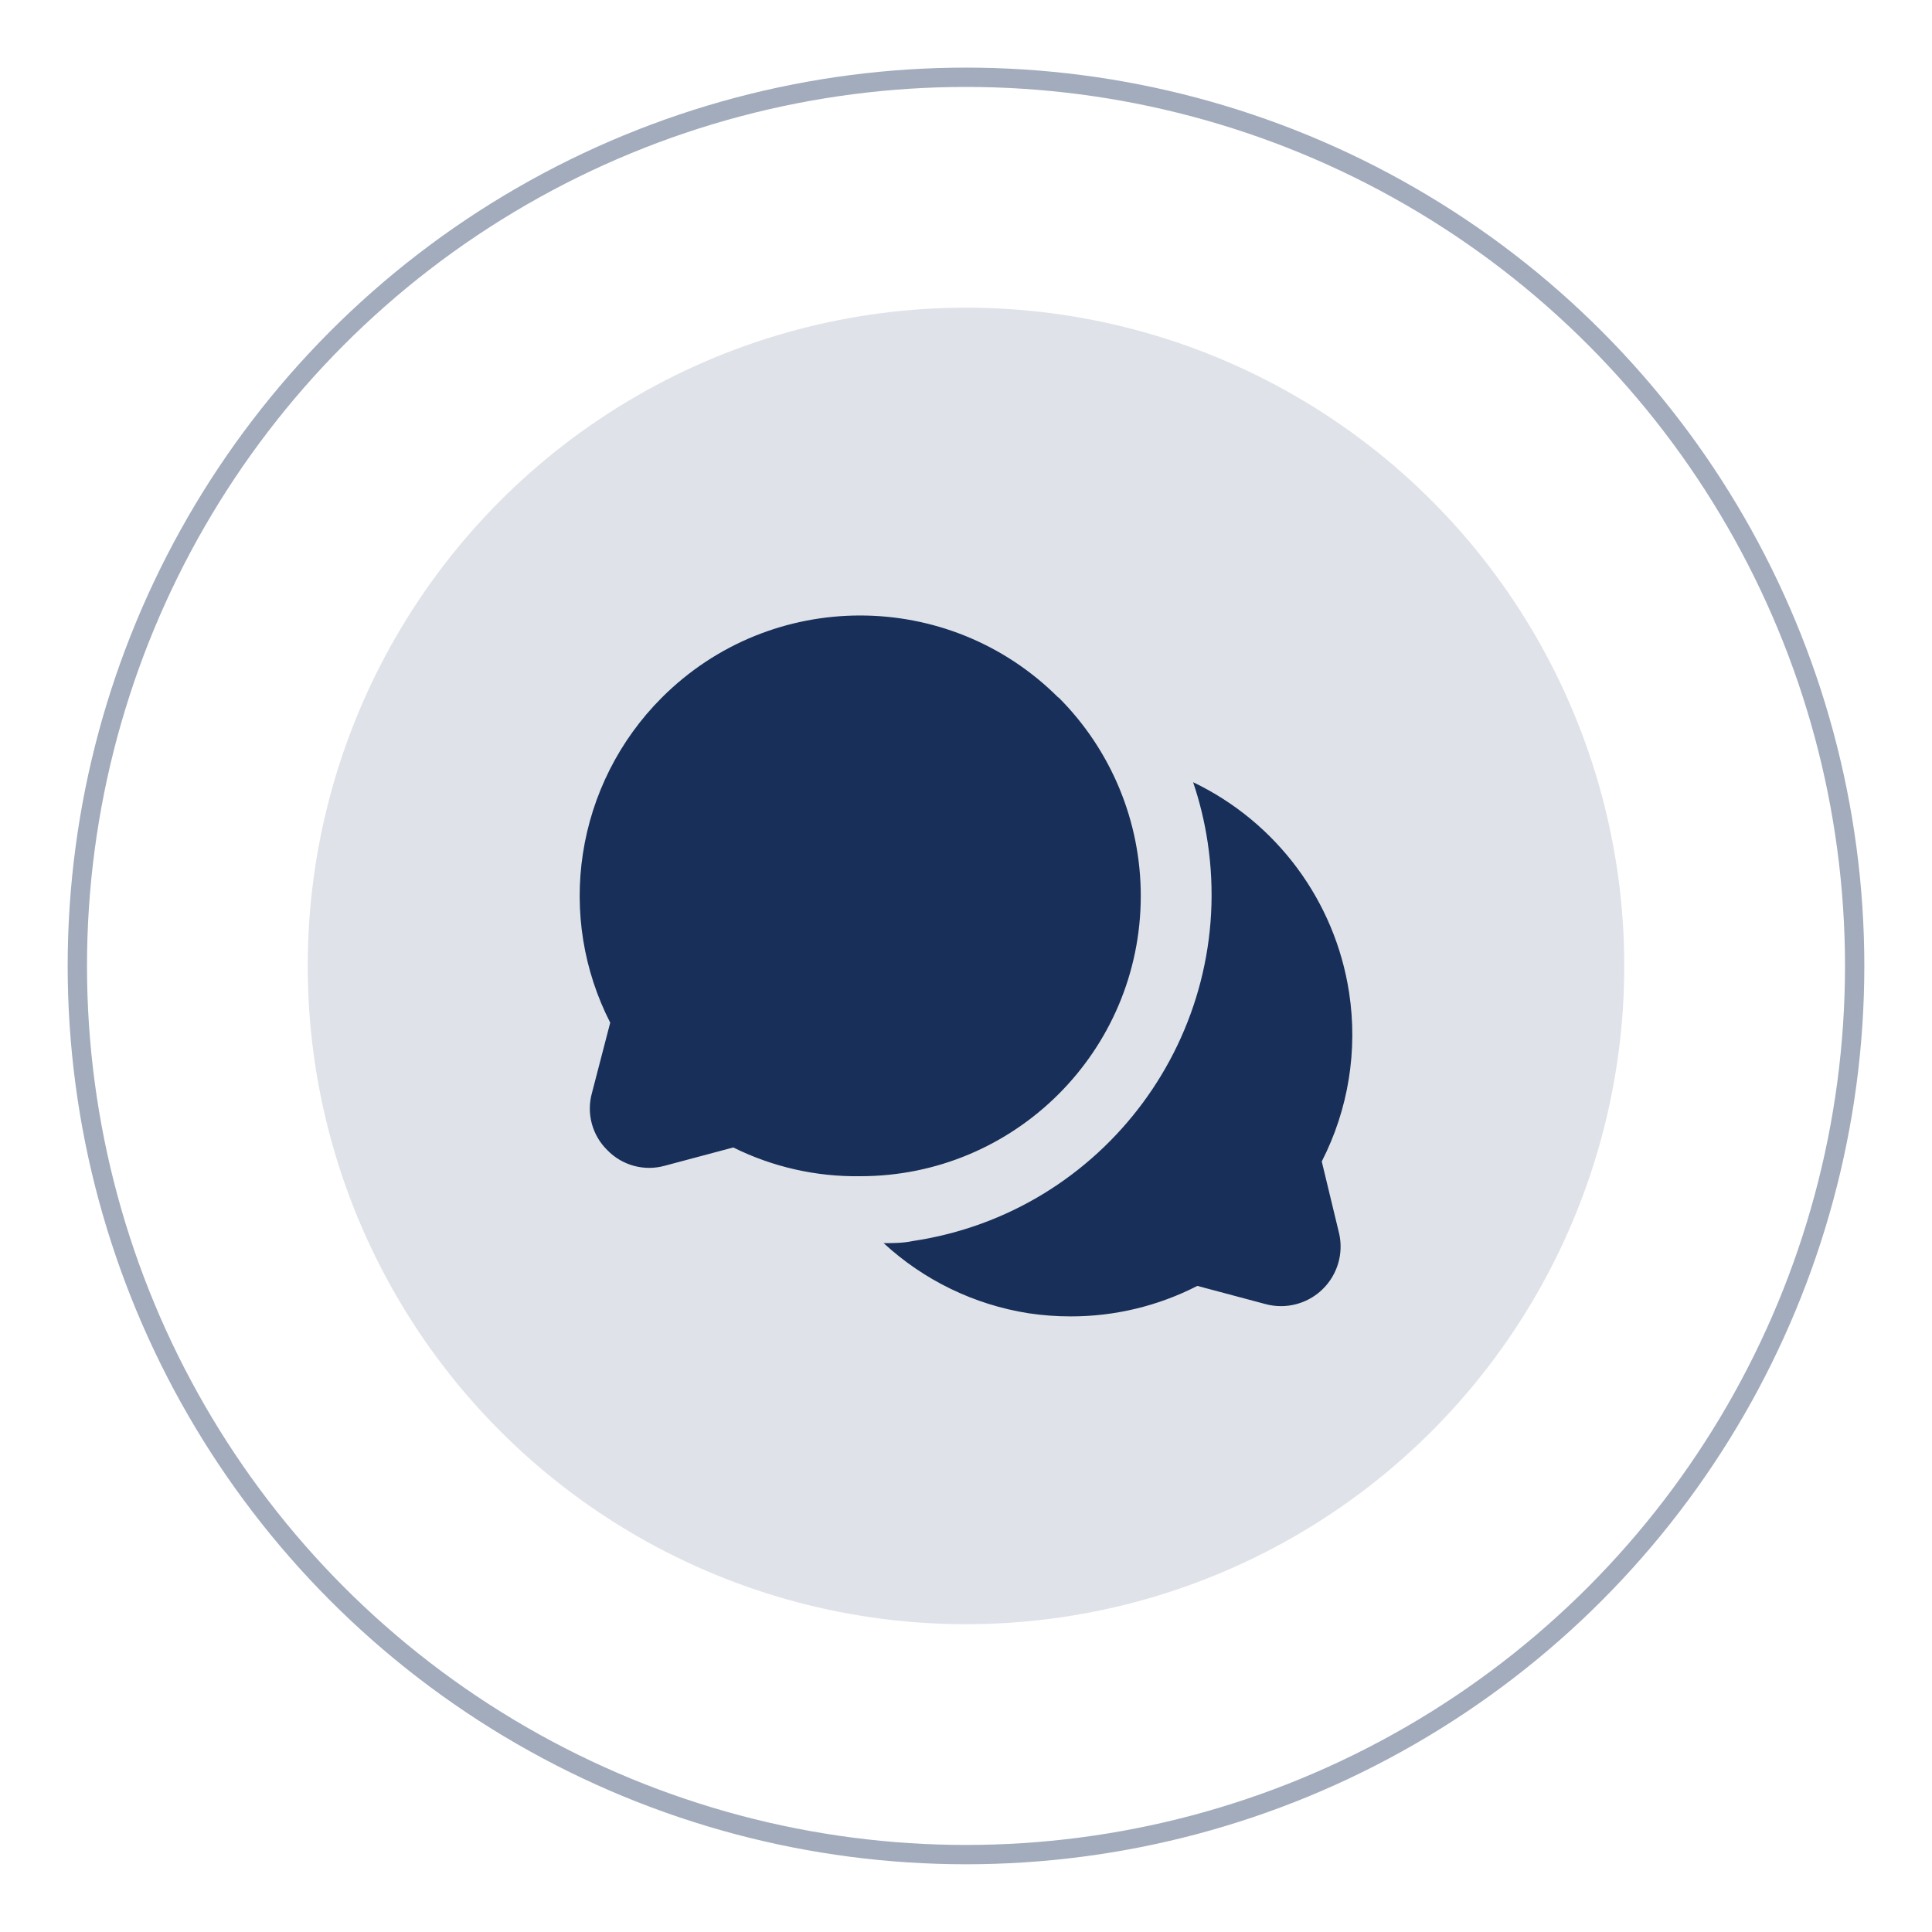
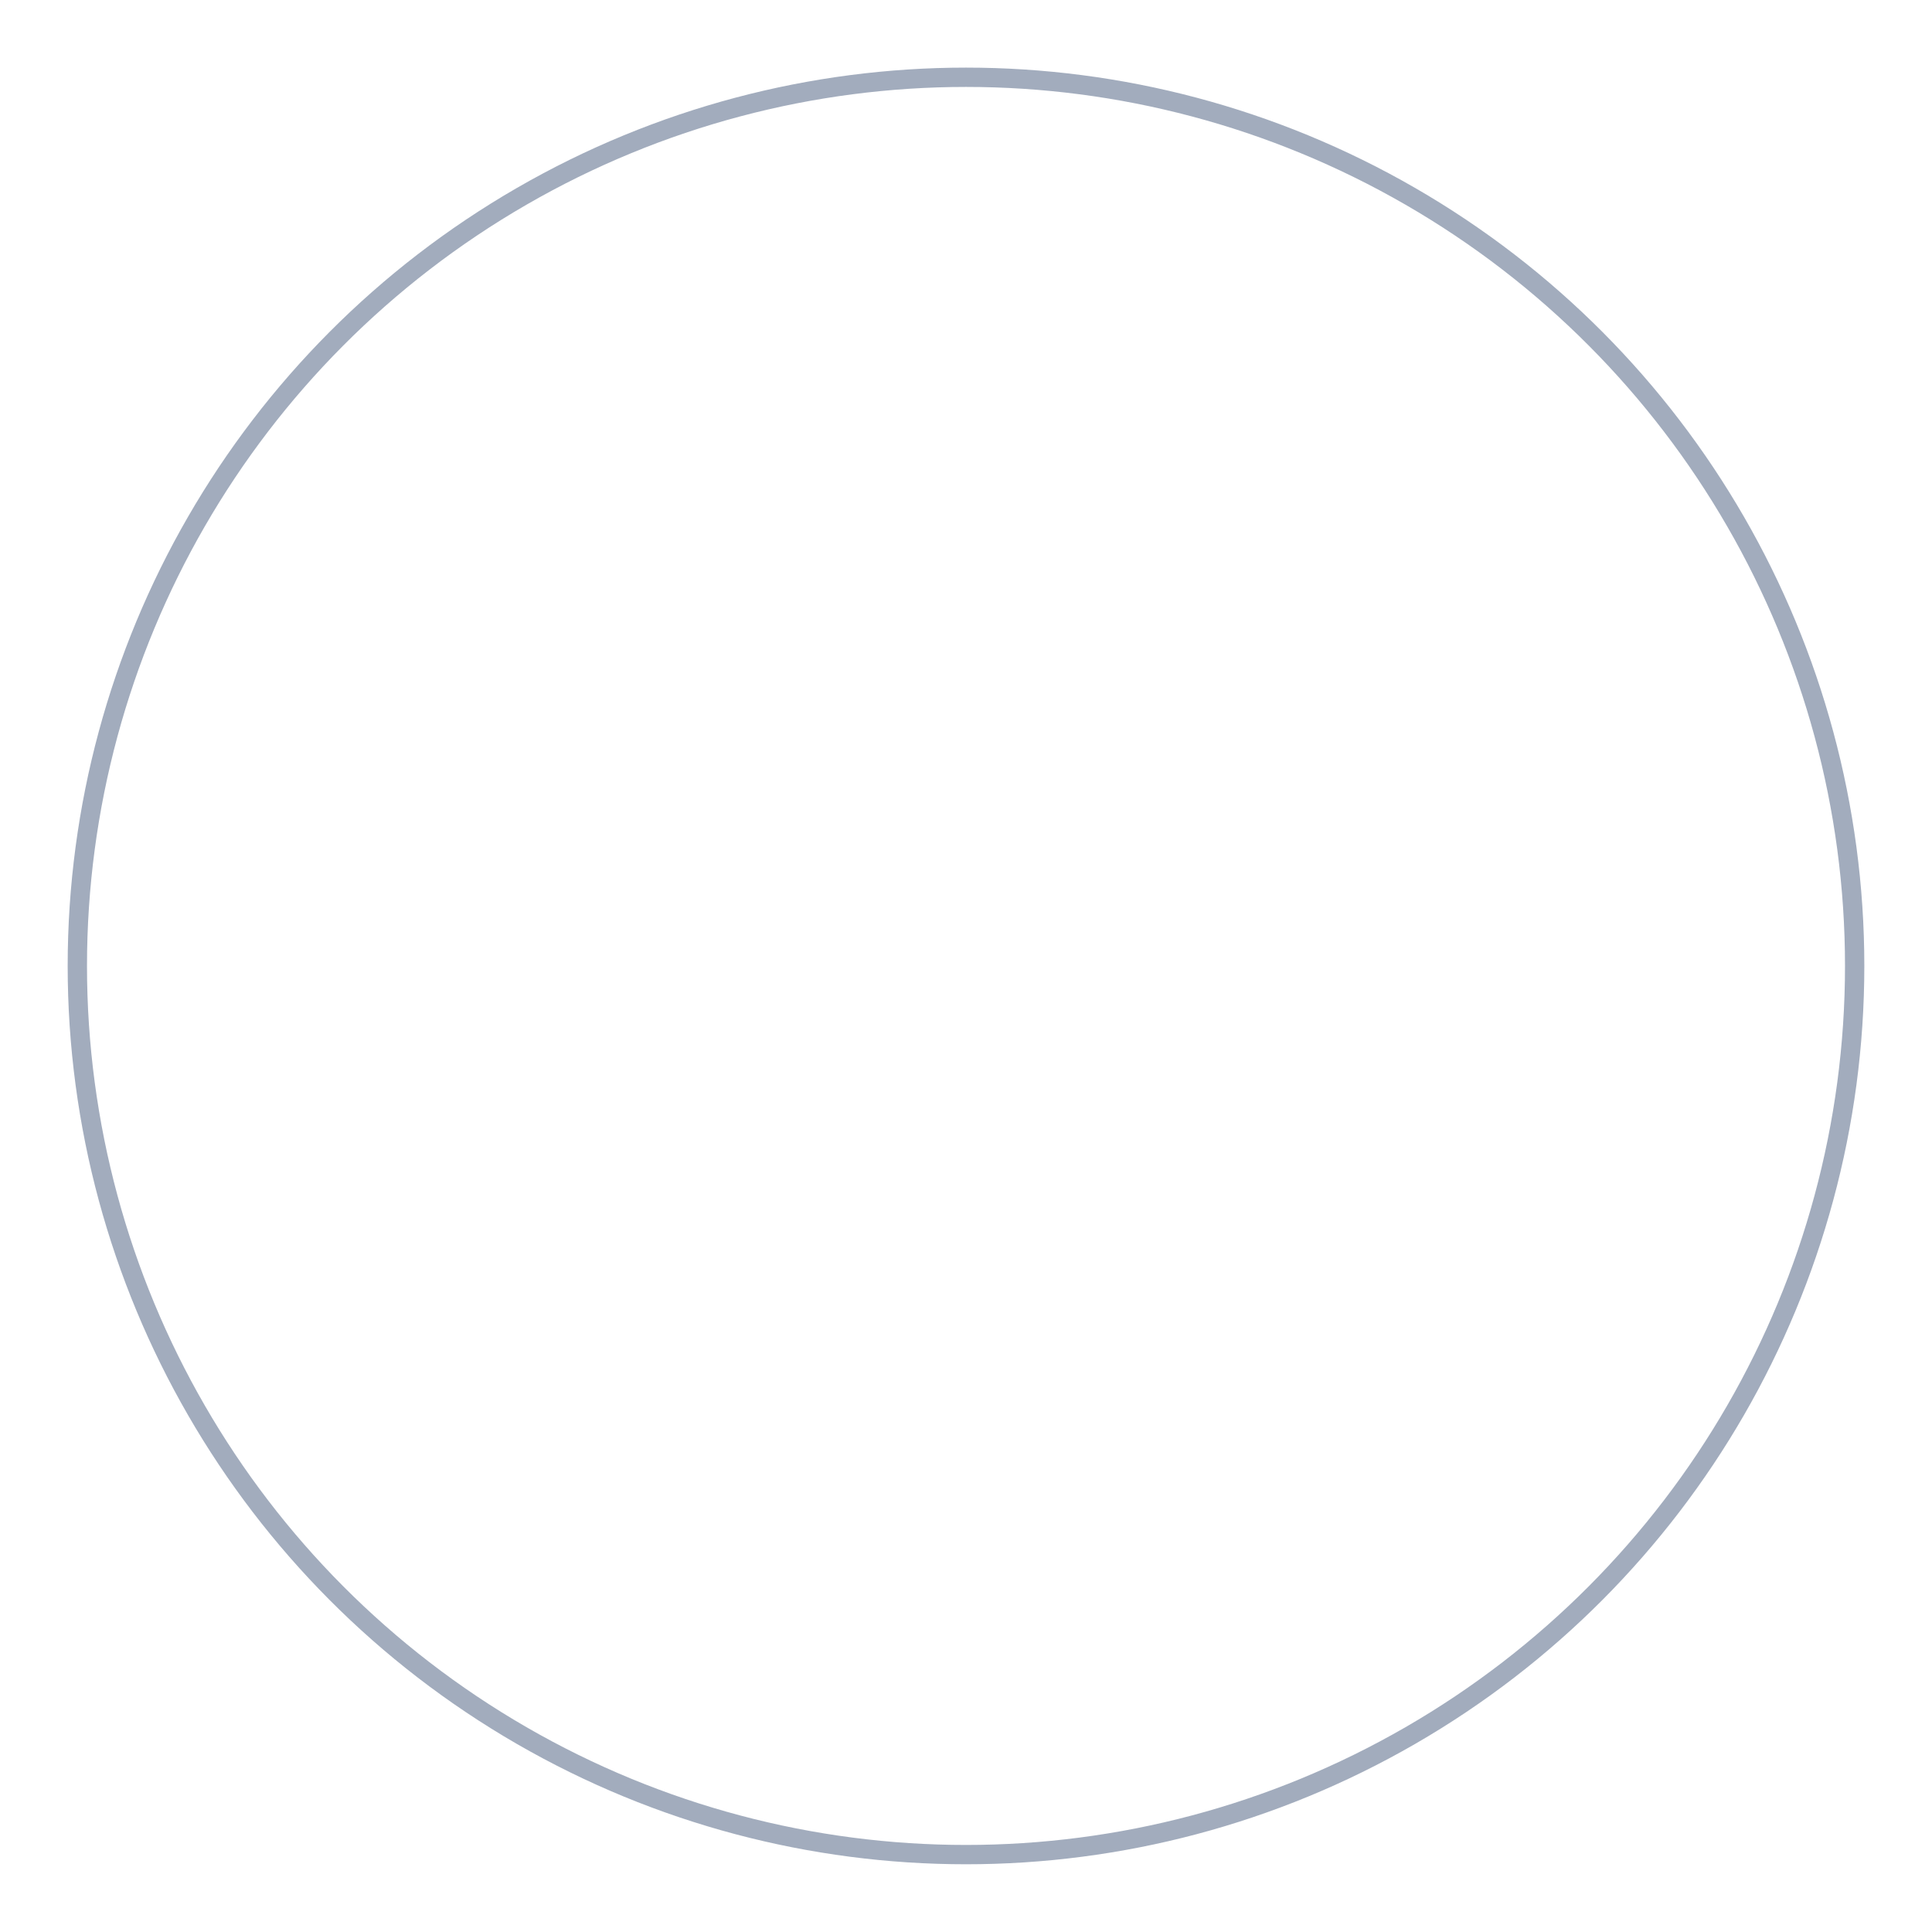
<svg xmlns="http://www.w3.org/2000/svg" version="1.1" id="圖層_1" x="0px" y="0px" width="100.006px" height="100px" viewBox="0 0 100.006 100" enable-background="new 0 0 100.006 100" xml:space="preserve">
  <circle fill="none" stroke="#A2ACBD" stroke-miterlimit="10" cx="50.003" cy="50" r="46" />
-   <circle fill="#DFE2E8" cx="50.003" cy="50" r="34.074" />
  <g id="Glyph">
-     <path fill="#172F59" d="M69.289,63.732c0.438,1.646-0.541,3.336-2.188,3.773c-0.52,0.139-1.066,0.139-1.587,0l-3.537-0.943   c-2.032,1.043-4.284,1.584-6.568,1.578c-0.729,0-1.456-0.055-2.177-0.163c-2.802-0.443-5.408-1.706-7.493-3.629   c0.508,0,0.998,0,1.506-0.108c9.91-1.478,16.747-10.709,15.27-20.62c-0.158-1.063-0.411-2.11-0.755-3.13   c4.324,2.072,7.346,6.146,8.073,10.887c0.459,2.991-0.036,6.051-1.415,8.744L69.289,63.732z M54.774,36.1   c-5.675-5.662-14.864-5.652-20.526,0.021c-2.184,2.188-3.611,5.016-4.076,8.07c-0.458,2.992,0.037,6.052,1.415,8.745l-0.943,3.629   c-0.3,1.063,0.007,2.205,0.799,2.976c0.771,0.792,1.912,1.098,2.976,0.799l3.538-0.944c2.039,1.012,4.291,1.521,6.567,1.488   c8.016,0.006,14.52-6.487,14.526-14.503c0.003-3.856-1.529-7.556-4.258-10.281H54.774z" />
-   </g>
+     </g>
</svg>